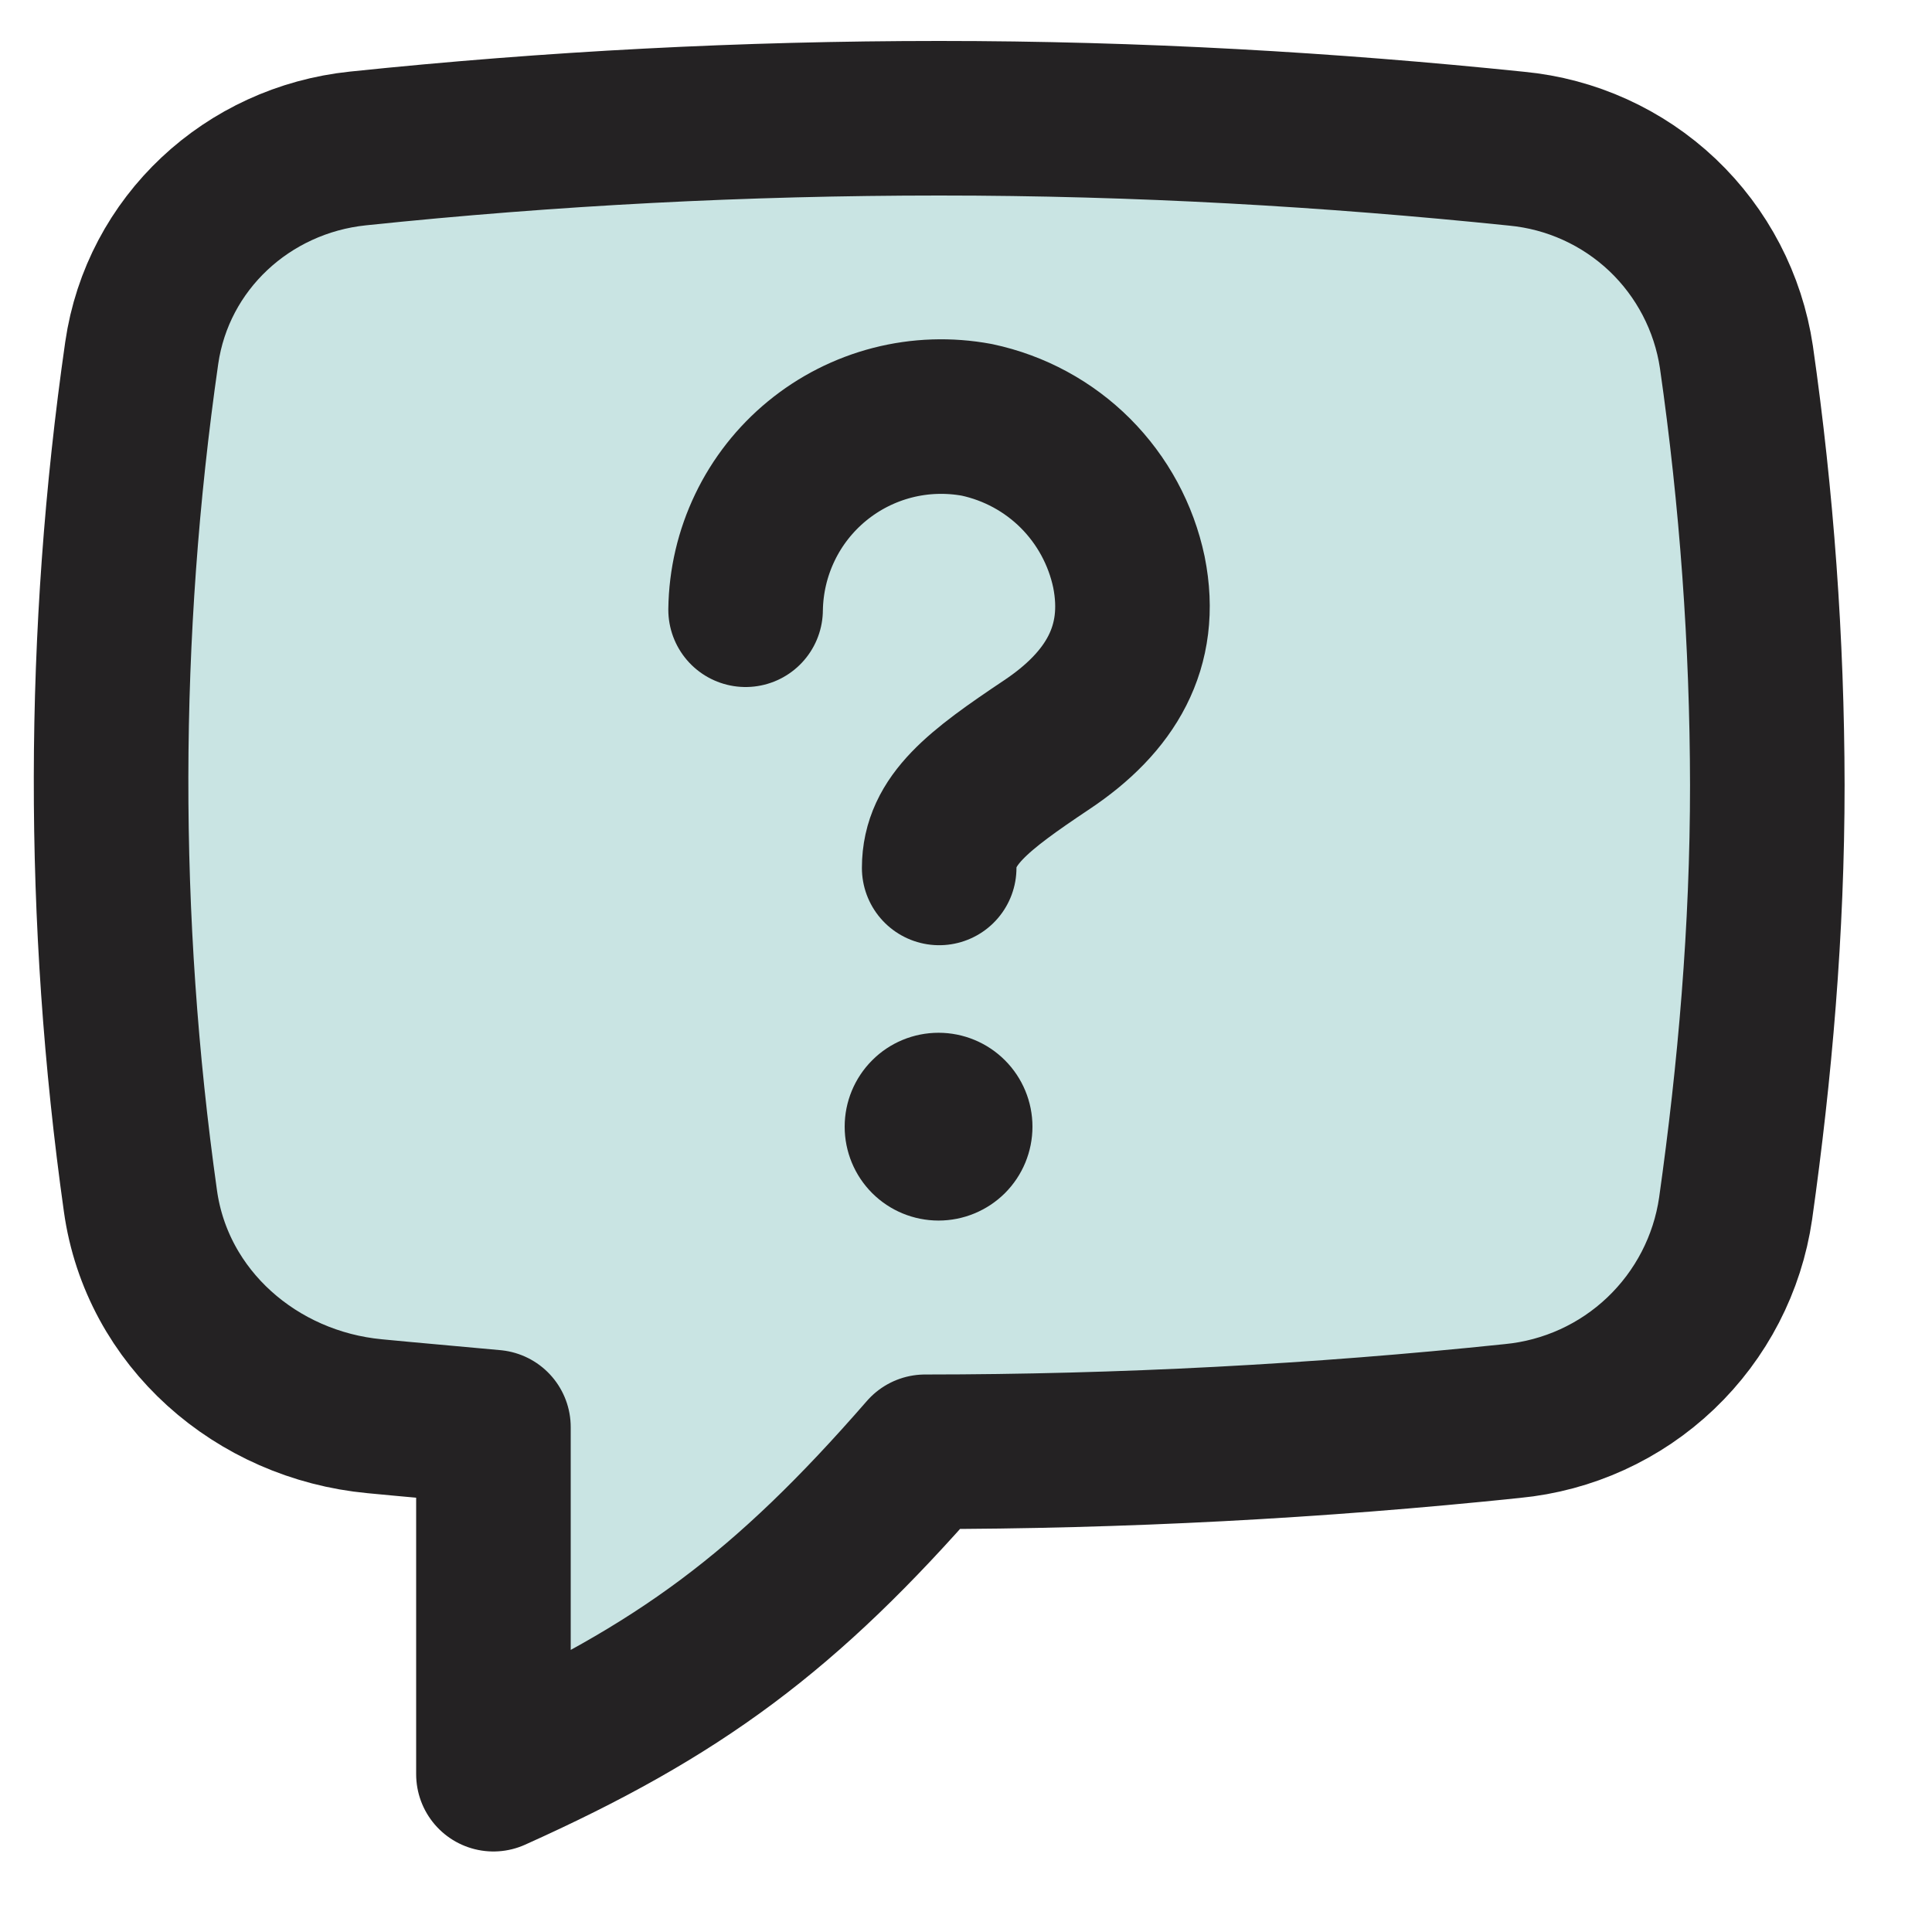
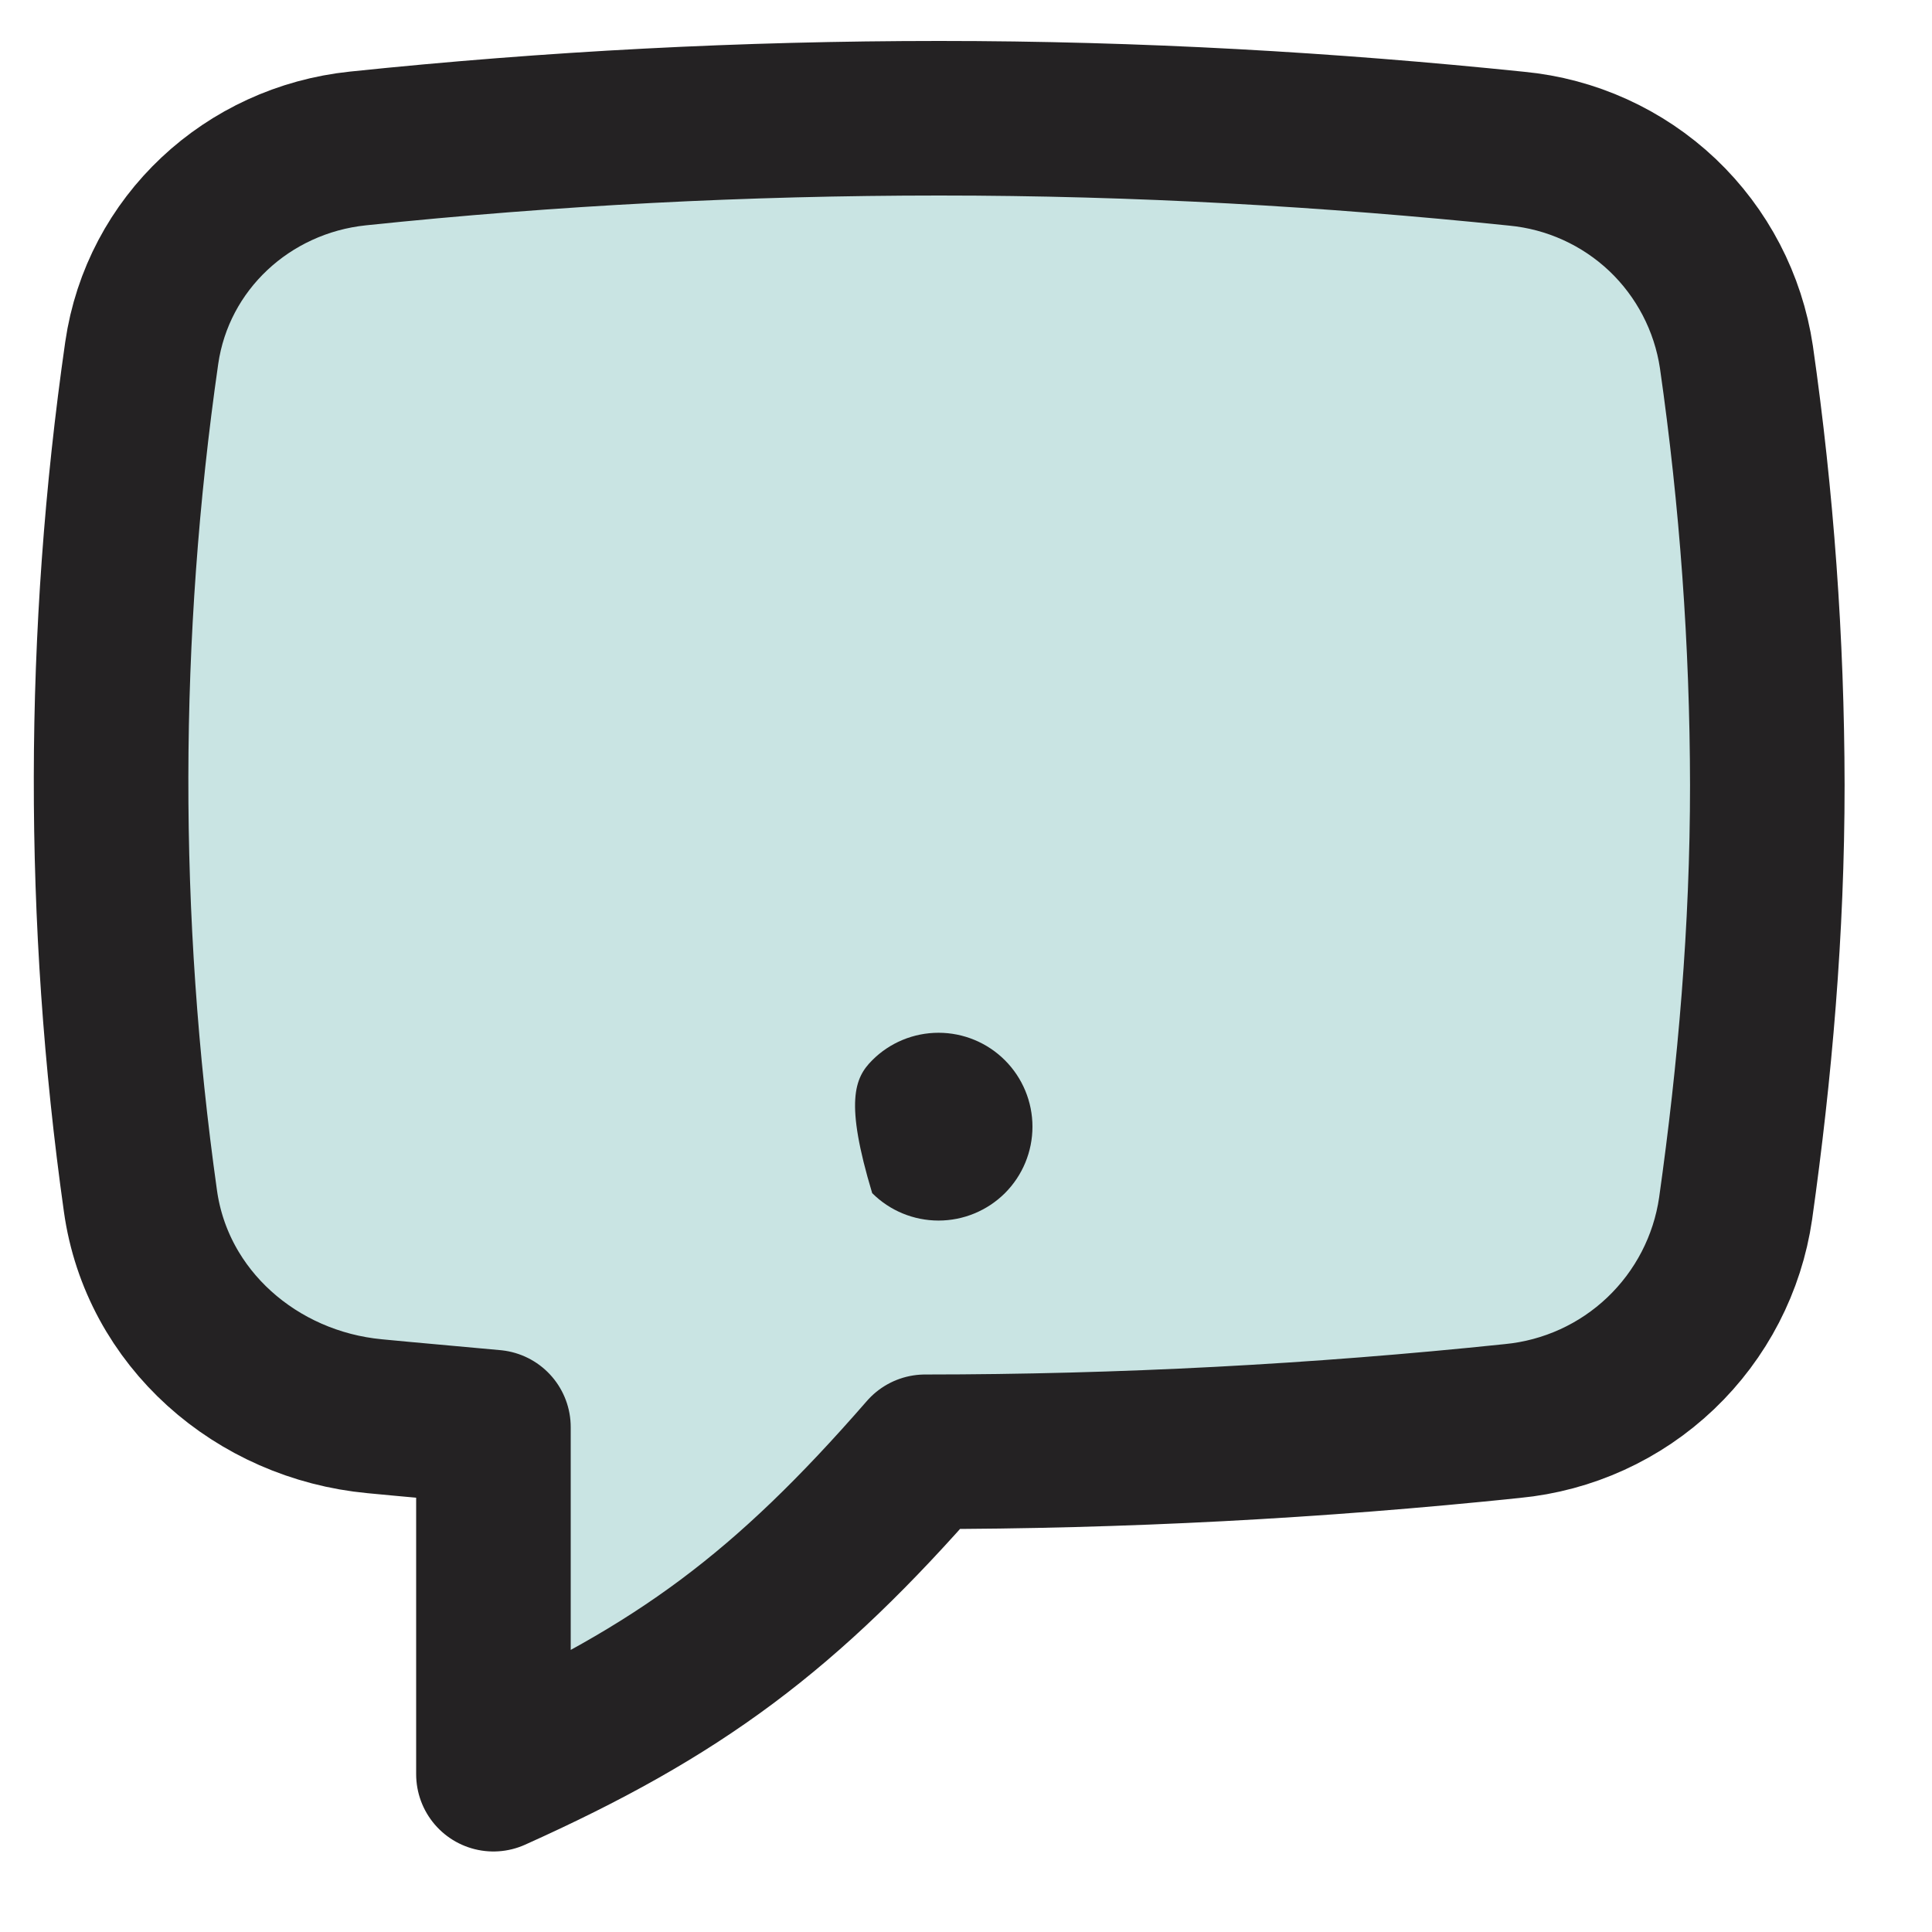
<svg xmlns="http://www.w3.org/2000/svg" fill="none" viewBox="0 0 25 25" height="25" width="25">
  <path stroke-linejoin="round" stroke-linecap="round" stroke-width="2" stroke="#242223" fill="#C9E4E3" d="M4.849 18.326C3.317 18.182 2.029 17.061 1.817 15.539C1.305 11.899 1.311 8.206 1.834 4.567C2.04 3.145 3.202 2.07 4.632 1.921C7.131 1.66 9.642 1.53 12.154 1.53C14.727 1.53 17.208 1.675 19.624 1.924C20.331 1.991 20.996 2.293 21.512 2.781C22.027 3.27 22.364 3.917 22.469 4.619C22.732 6.453 22.866 8.304 22.869 10.158C22.869 12.037 22.709 13.862 22.459 15.637C22.355 16.353 22.013 17.013 21.489 17.512C20.965 18.011 20.289 18.319 19.569 18.388C17.044 18.652 14.509 18.785 11.971 18.786C10.172 20.853 8.794 21.876 6.385 22.958V18.467L5.22 18.361L4.849 18.326Z" />
-   <path stroke-linejoin="round" stroke-linecap="round" stroke-width="2" stroke="#242223" d="M12.153 11.231C12.153 10.612 12.657 10.231 13.545 9.637C14.368 9.088 14.803 8.373 14.608 7.401C14.506 6.918 14.266 6.475 13.917 6.125C13.568 5.776 13.125 5.536 12.641 5.433C12.279 5.366 11.906 5.378 11.548 5.47C11.191 5.562 10.858 5.731 10.573 5.965C10.288 6.199 10.057 6.493 9.898 6.825C9.738 7.158 9.653 7.521 9.648 7.89" />
-   <path fill="#242223" d="M12.145 15.794C11.822 15.794 11.513 15.666 11.286 15.439C11.058 15.211 10.93 14.902 10.93 14.579C10.93 14.257 11.058 13.948 11.286 13.72C11.513 13.492 11.822 13.364 12.145 13.364M12.145 15.794C12.467 15.794 12.776 15.666 13.004 15.439C13.232 15.211 13.36 14.902 13.36 14.579C13.36 14.257 13.232 13.948 13.004 13.72C12.776 13.492 12.467 13.364 12.145 13.364" />
+   <path fill="#242223" d="M12.145 15.794C11.822 15.794 11.513 15.666 11.286 15.439C10.93 14.257 11.058 13.948 11.286 13.72C11.513 13.492 11.822 13.364 12.145 13.364M12.145 15.794C12.467 15.794 12.776 15.666 13.004 15.439C13.232 15.211 13.36 14.902 13.36 14.579C13.36 14.257 13.232 13.948 13.004 13.72C12.776 13.492 12.467 13.364 12.145 13.364" />
</svg>